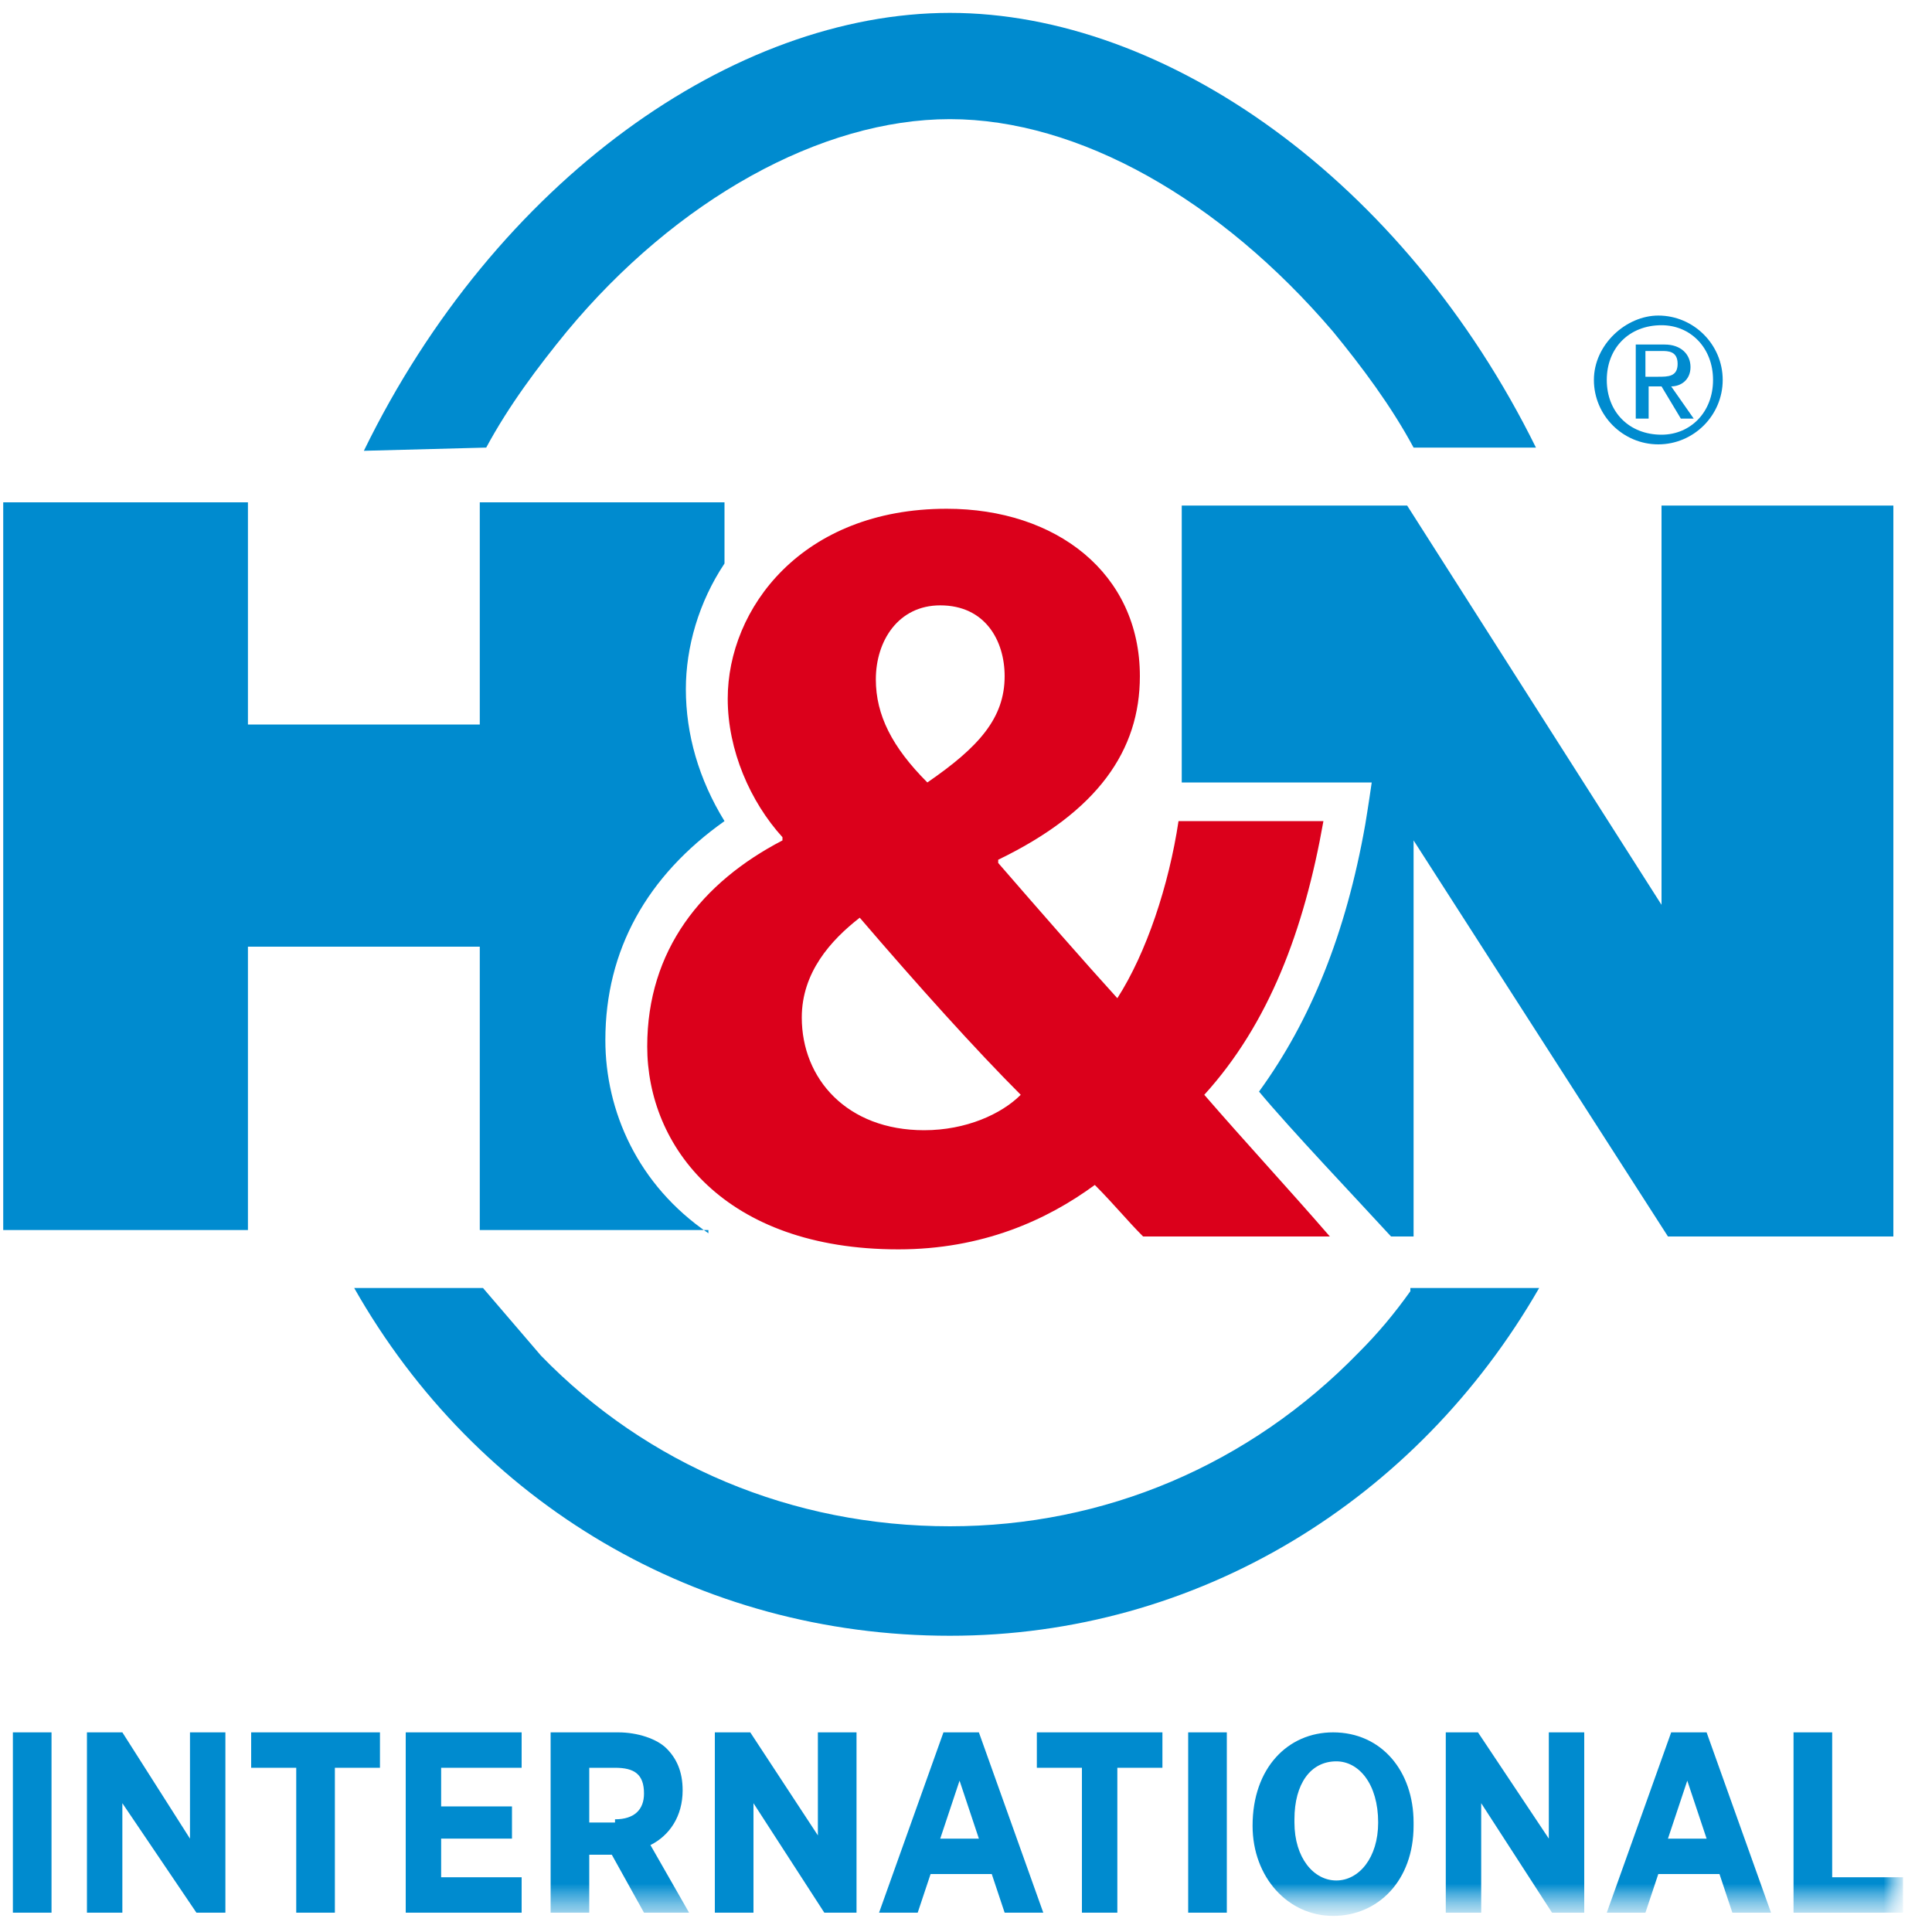
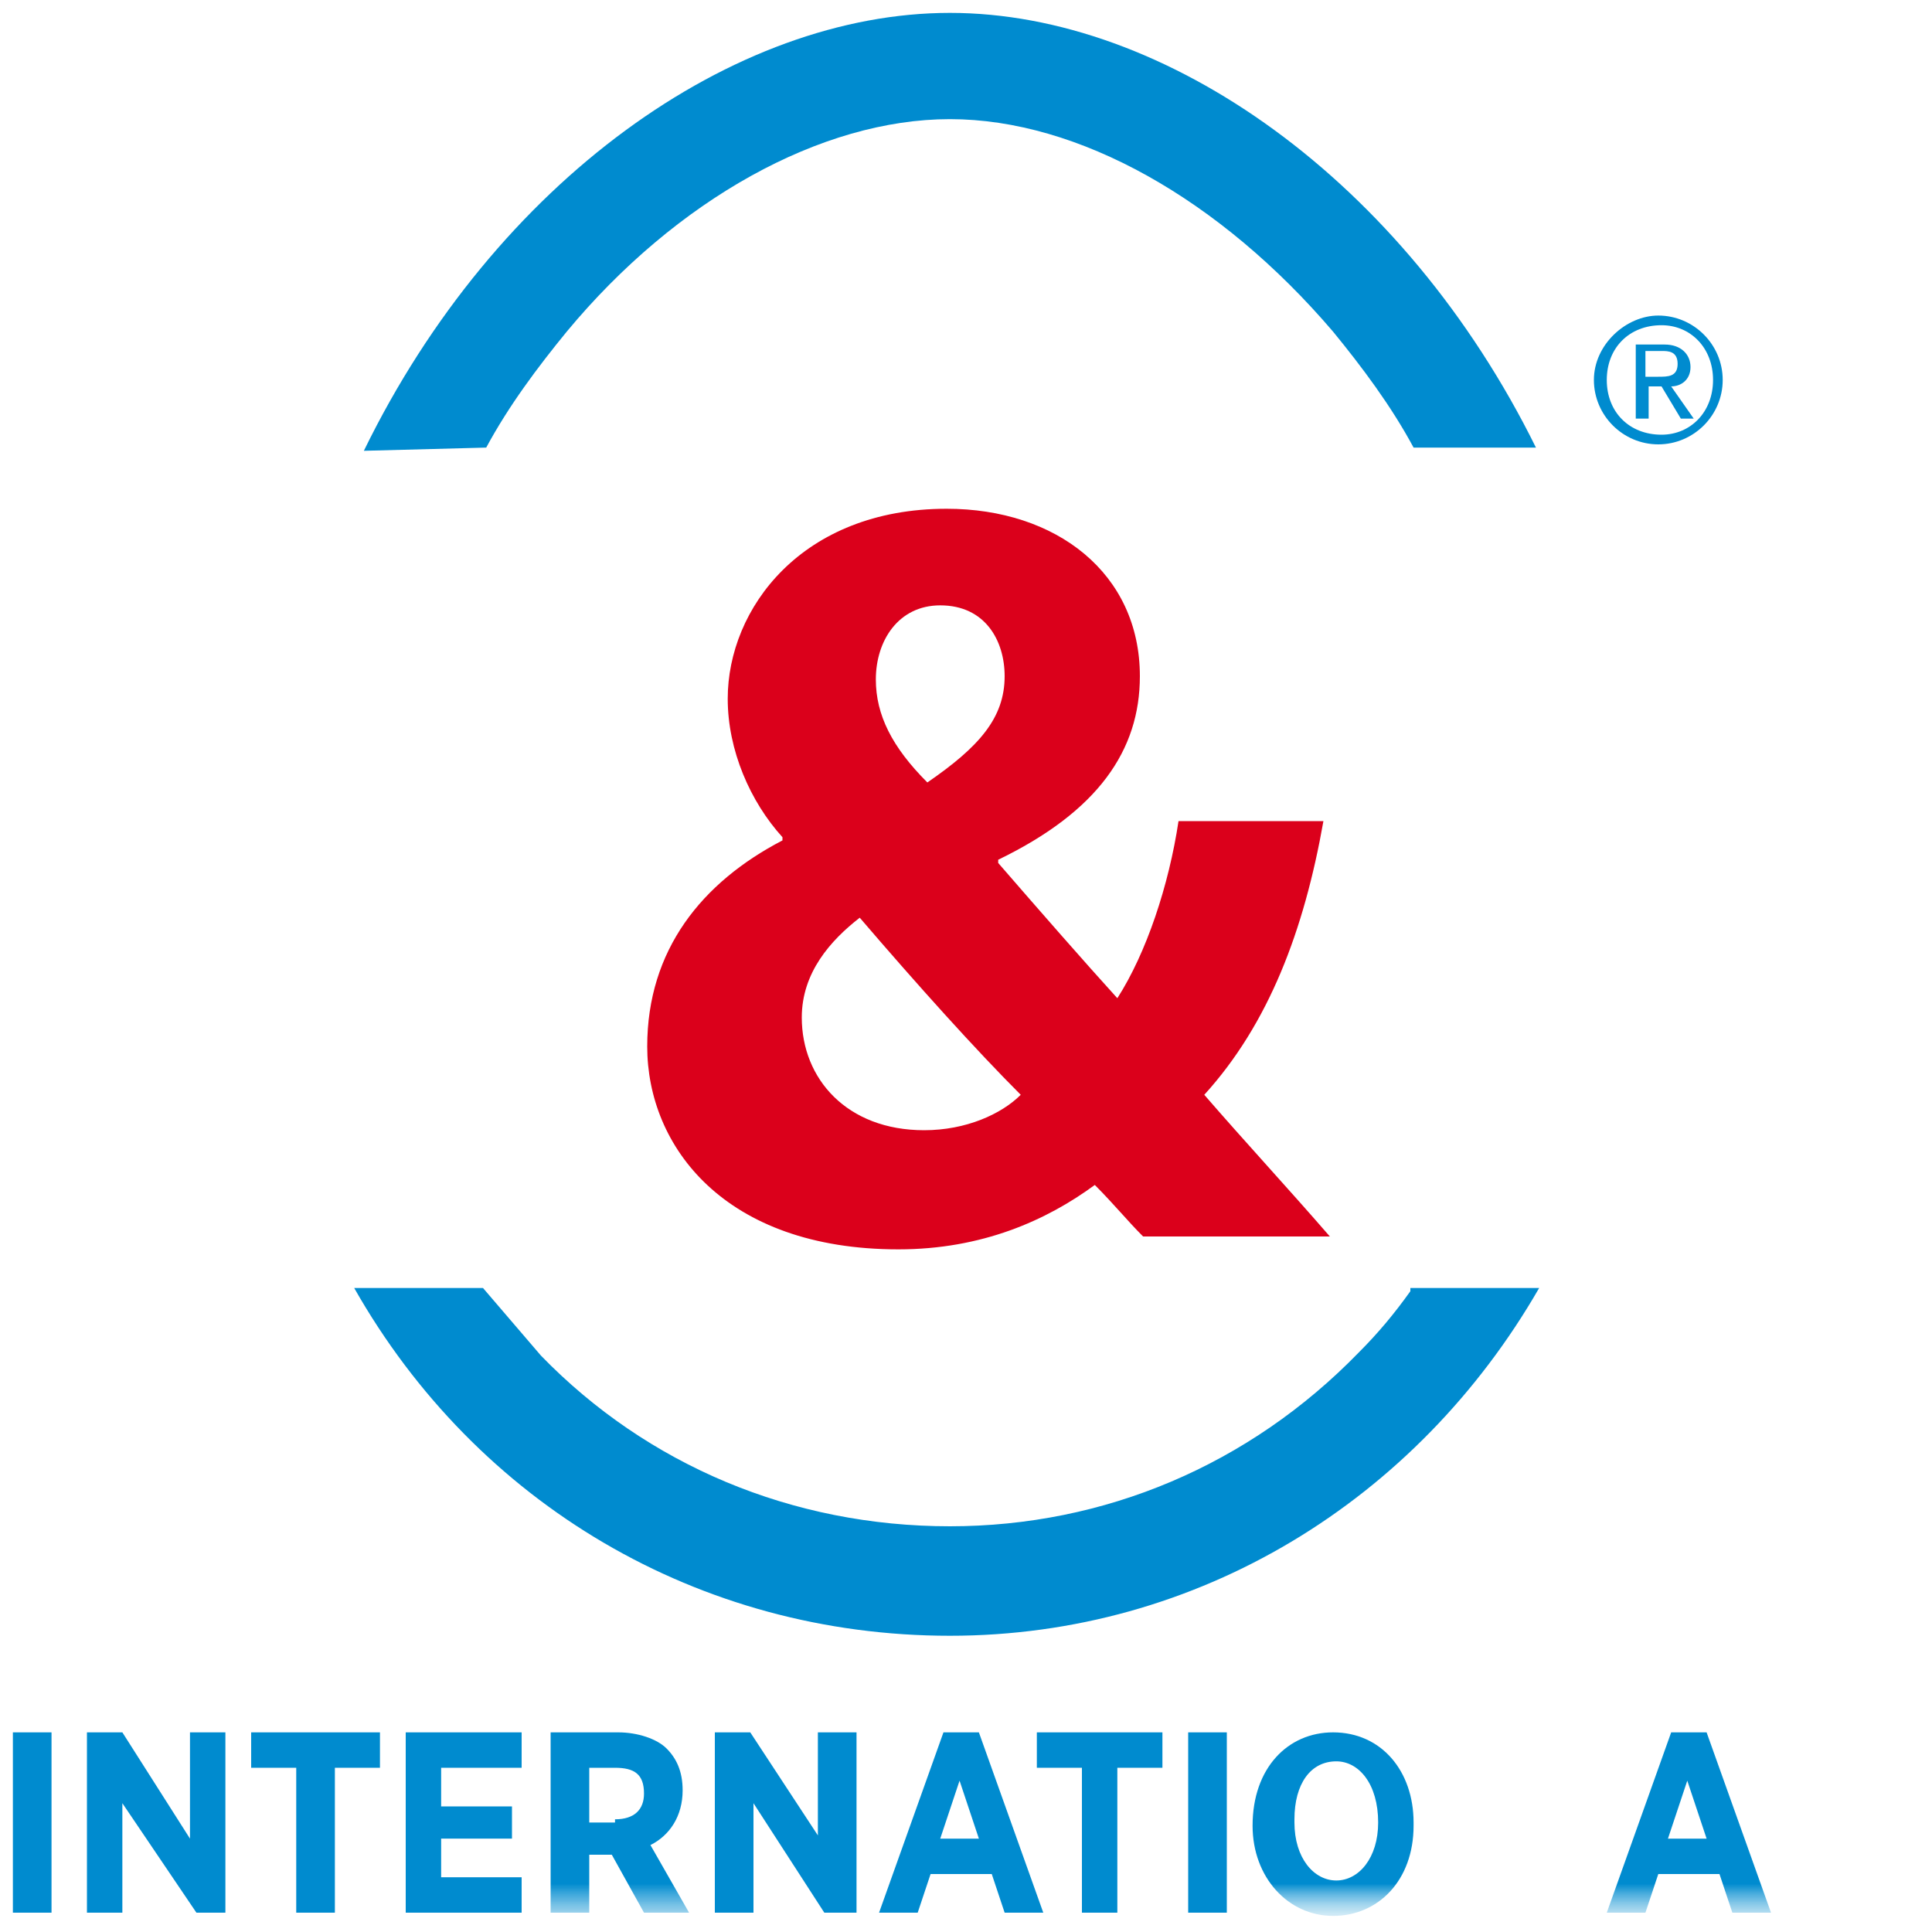
<svg xmlns="http://www.w3.org/2000/svg" viewBox="0 0 60 60" fill="none">
  <g clip-path="url(#clip0_295_90643)">
    <path d="M25.4 53.8V57L23.3 53.8H22.2V59.4H23.4V56L25.6 59.4H26.6V53.8H25.4Z" fill="#008BCF" />
    <path d="M29.3 53.8L27.3 59.4H28.5L28.9 58.2H30.8L31.2 59.4H32.4L30.4 53.8H29.3ZM29.8 55.3L30.4 57.1H29.2L29.8 55.3Z" fill="#008BCF" />
    <path d="M32.2 53.8V54.9H33.6V59.4H34.7V54.9H36.1V53.8H32.2Z" fill="#008BCF" />
    <path d="M38.1 53.8H36.9V59.4H38.1V53.8Z" fill="#008BCF" />
    <path d="M43.8 40.1C43.3 40.8 42.8 41.4 42.2 42C38.8 45.5 34.3 47.4 29.5 47.4C24.6 47.4 20.1 45.5 16.8 42.1C16.2 41.4 15.6 40.7 15 40H11C14.8 46.7 21.7 50.8 29.5 50.8C37.2 50.8 44 46.6 47.8 40H43.8V40.1Z" fill="#008BCF" />
    <path d="M15.1 13.9C15.8 12.6 16.7 11.4 17.6 10.3C21 6.2 25.5 3.7 29.5 3.7C33.5 3.7 37.9 6.2 41.4 10.3C42.3 11.4 43.2 12.6 43.9 13.9H47.7C43.6 5.6 36.2 0.4 29.5 0.4C22.8 0.4 15.4 5.6 11.3 14L15.1 13.9Z" fill="#008BCF" />
-     <path d="M22 38.3C19.8 36.8 18.8 34.5 18.8 32.3C18.8 29.5 20.1 27.2 22.5 25.5C21.7 24.2 21.3 22.8 21.3 21.4C21.3 20.1 21.7 18.7 22.5 17.5V15.6H14.9V22.5H7.7V15.6H0.1V38.2H7.7V29.4H14.9V38.2H22V38.3Z" fill="#008BCF" />
-     <path d="M51.6 15.7V28.1L43.7 15.7H36.7V24.3H42.6C42.5 25 42.4 25.6 42.4 25.6C41.8 29 40.7 31.7 39.1 33.9C40.1 35.1 42.1 37.2 43.2 38.4H43.9V26.1L51.8 38.4H58.8V15.7H51.6Z" fill="#008BCF" />
    <path d="M35.5 38.4C35 37.9 34.6 37.4 34 36.8C32.5 37.9 30.5 38.8 27.9 38.8C22.5 38.8 20.1 35.6 20.1 32.5C20.1 29.5 21.8 27.4 24.3 26.1V26C23.3 24.9 22.6 23.3 22.6 21.7C22.6 18.9 24.9 15.8 29.4 15.8C32.8 15.8 35.4 17.8 35.4 21C35.4 23.3 34.1 25.2 31 26.7V26.8C32.3 28.3 33.7 29.9 34.7 31C35.6 29.6 36.3 27.5 36.6 25.5H41.1C40.5 28.9 39.4 31.8 37.4 34C38.7 35.5 40 36.9 41.3 38.4H35.5ZM31.7 34C30.3 32.6 28.5 30.6 26.7 28.5C25.8 29.2 24.9 30.2 24.9 31.6C24.9 33.5 26.3 35.1 28.7 35.1C30 35.1 31.1 34.6 31.7 34ZM29.2 18.8C27.9 18.8 27.2 19.9 27.2 21.1C27.2 22.2 27.7 23.2 28.8 24.3C30.4 23.2 31.2 22.3 31.2 21C31.2 19.9 30.6 18.8 29.2 18.8Z" fill="#DB001B" />
    <path d="M49.5 11.8C49.5 12.9 50.4 13.8 51.5 13.8C52.6 13.8 53.5 12.9 53.5 11.8C53.5 10.7 52.6 9.8 51.5 9.8C50.5 9.8 49.5 10.7 49.5 11.8ZM49.9 11.8C49.9 10.8 50.6 10.1 51.6 10.1C52.5 10.1 53.2 10.8 53.2 11.8C53.2 12.8 52.5 13.5 51.6 13.5C50.6 13.5 49.9 12.8 49.9 11.8ZM50.8 13H51.2V12H51.6L52.2 13H52.6L51.9 12C52.2 12 52.5 11.8 52.5 11.4C52.5 11 52.2 10.7 51.7 10.7H50.8V13ZM51.1 10.9H51.6C51.8 10.9 52.1 10.9 52.1 11.3C52.1 11.7 51.8 11.7 51.5 11.7H51.1V10.9Z" fill="#008BCF" />
    <path d="M1.6 53.8H0.4V59.4H1.6V53.8Z" fill="#008BCF" />
    <path d="M5.9 53.8V57.1L3.8 53.8H2.7V59.4H3.8V56L6.1 59.4H7V53.8H5.9Z" fill="#008BCF" />
    <path d="M7.8 53.8V54.9H9.2V59.4H10.4V54.9H11.8V53.8H7.8Z" fill="#008BCF" />
    <path d="M12.6 53.8V59.4H16.2V58.3H13.7V57.1H15.9V56.1H13.7V54.9H16.2V53.8H12.6Z" fill="#008BCF" />
    <mask id="mask0_295_90643" style="mask-type:luminance" maskUnits="userSpaceOnUse" x="0" y="0" width="60" height="60">
      <path d="M59.1 0.4H0.1V59.5H59.1V0.4Z" fill="white" />
    </mask>
    <g mask="url(#mask0_295_90643)">
      <mask id="mask1_295_90643" style="mask-type:luminance" maskUnits="userSpaceOnUse" x="-1" y="0" width="61" height="60">
        <path d="M59.1 0.2H-0.1V59.7H59.1V0.2Z" fill="white" />
      </mask>
      <g mask="url(#mask1_295_90643)">
        <path d="M17.1 53.8H19.2C19.8 53.8 20.4 54 20.7 54.3C21 54.6 21.2 55 21.2 55.6C21.2 56.4 20.8 57 20.2 57.3L21.4 59.4H20L19 57.6H18.3V59.4H17.1V53.8ZM19.1 56.5C19.7 56.5 20 56.2 20 55.7C20 55.1 19.7 54.9 19.1 54.9H18.3V56.6H19.1V56.5Z" fill="#008BCF" />
      </g>
    </g>
    <mask id="mask2_295_90643" style="mask-type:luminance" maskUnits="userSpaceOnUse" x="0" y="0" width="60" height="60">
      <path d="M59.1 0.4H0.1V59.5H59.1V0.4Z" fill="white" />
    </mask>
    <g mask="url(#mask2_295_90643)">
      <mask id="mask3_295_90643" style="mask-type:luminance" maskUnits="userSpaceOnUse" x="0" y="0" width="60" height="60">
        <path d="M59.1 0.4H0.1V59.5H59.1V0.4Z" fill="white" />
      </mask>
      <g mask="url(#mask3_295_90643)">
        <mask id="mask4_295_90643" style="mask-type:luminance" maskUnits="userSpaceOnUse" x="-1" y="0" width="61" height="60">
          <path d="M59.1 0.2H-0.1V59.7H59.1V0.2Z" fill="white" />
        </mask>
        <g mask="url(#mask4_295_90643)">
          <path d="M38.9 56.7C38.9 54.9 40 53.8 41.4 53.8C42.9 53.8 43.9 55 43.9 56.6V56.7C43.9 58.4 42.8 59.5 41.4 59.5C40 59.5 38.9 58.3 38.9 56.7ZM42.8 56.6C42.8 55.4 42.2 54.7 41.5 54.7C40.7 54.7 40.2 55.4 40.2 56.5V56.6C40.2 57.7 40.8 58.4 41.5 58.4C42.2 58.4 42.8 57.7 42.8 56.6Z" fill="#008BCF" />
        </g>
      </g>
      <mask id="mask5_295_90643" style="mask-type:luminance" maskUnits="userSpaceOnUse" x="0" y="0" width="60" height="60">
-         <path d="M59.1 0.4H0.1V59.5H59.1V0.4Z" fill="white" />
-       </mask>
+         </mask>
      <g mask="url(#mask5_295_90643)">
-         <path d="M48.1 53.8V57.1L45.9 53.8H44.9V59.4H46V56L48.2 59.4H49.2V53.8H48.1Z" fill="#008BCF" />
+         <path d="M48.1 53.8V57.1L45.9 53.8H44.9V59.4V56L48.2 59.4H49.2V53.8H48.1Z" fill="#008BCF" />
      </g>
      <mask id="mask6_295_90643" style="mask-type:luminance" maskUnits="userSpaceOnUse" x="0" y="0" width="60" height="60">
-         <path d="M59.1 0.4H0.1V59.5H59.1V0.4Z" fill="white" />
-       </mask>
+         </mask>
      <g mask="url(#mask6_295_90643)">
-         <path d="M55.7 53.8V59.4H59.1V58.3H56.9V53.8H55.7Z" fill="#008BCF" />
-       </g>
+         </g>
      <mask id="mask7_295_90643" style="mask-type:luminance" maskUnits="userSpaceOnUse" x="0" y="0" width="60" height="60">
        <path d="M59.1 0.4H0.1V59.5H59.1V0.4Z" fill="white" />
      </mask>
      <g mask="url(#mask7_295_90643)">
        <path d="M51.9 53.8L49.9 59.4H51.1L51.5 58.2H53.4L53.8 59.4H55L53 53.8H51.9ZM52.4 55.3L53 57.1H51.8L52.4 55.3Z" fill="#008BCF" />
      </g>
    </g>
  </g>
  <defs>
    <clipPath id="clip0_295_90643">
      <rect width="60" height="60" fill="white" />
    </clipPath>
  </defs>
</svg>